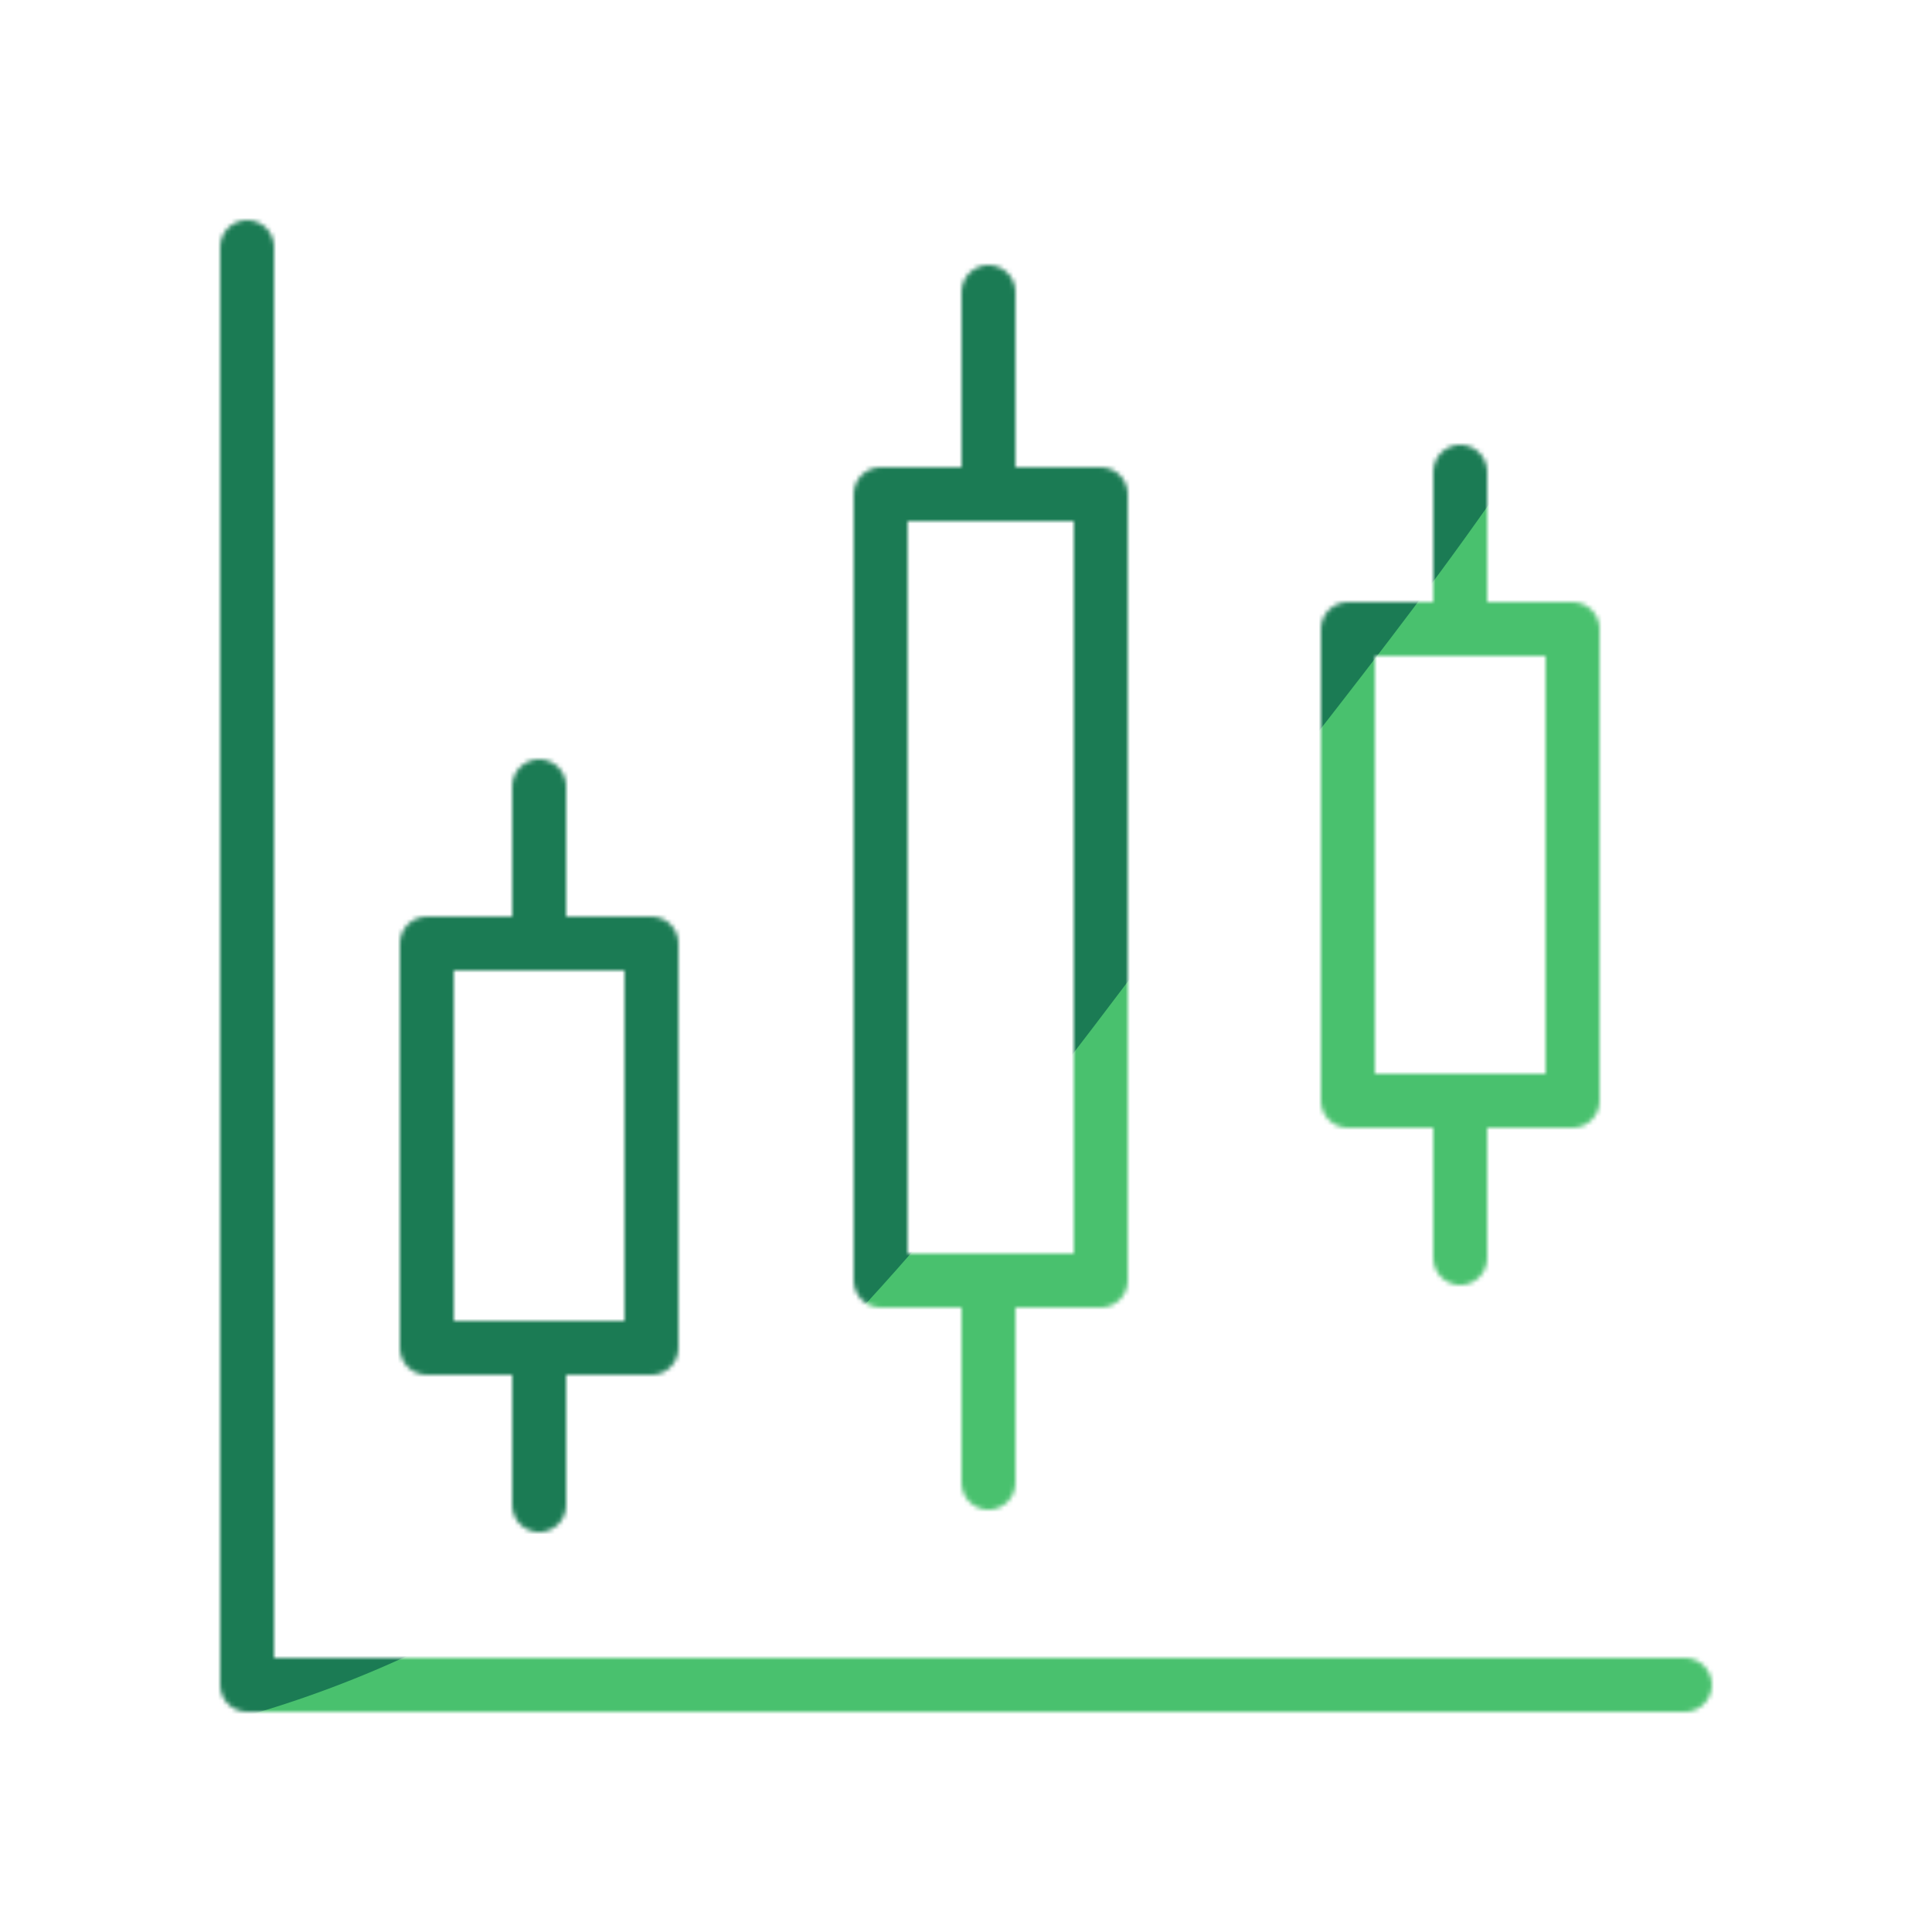
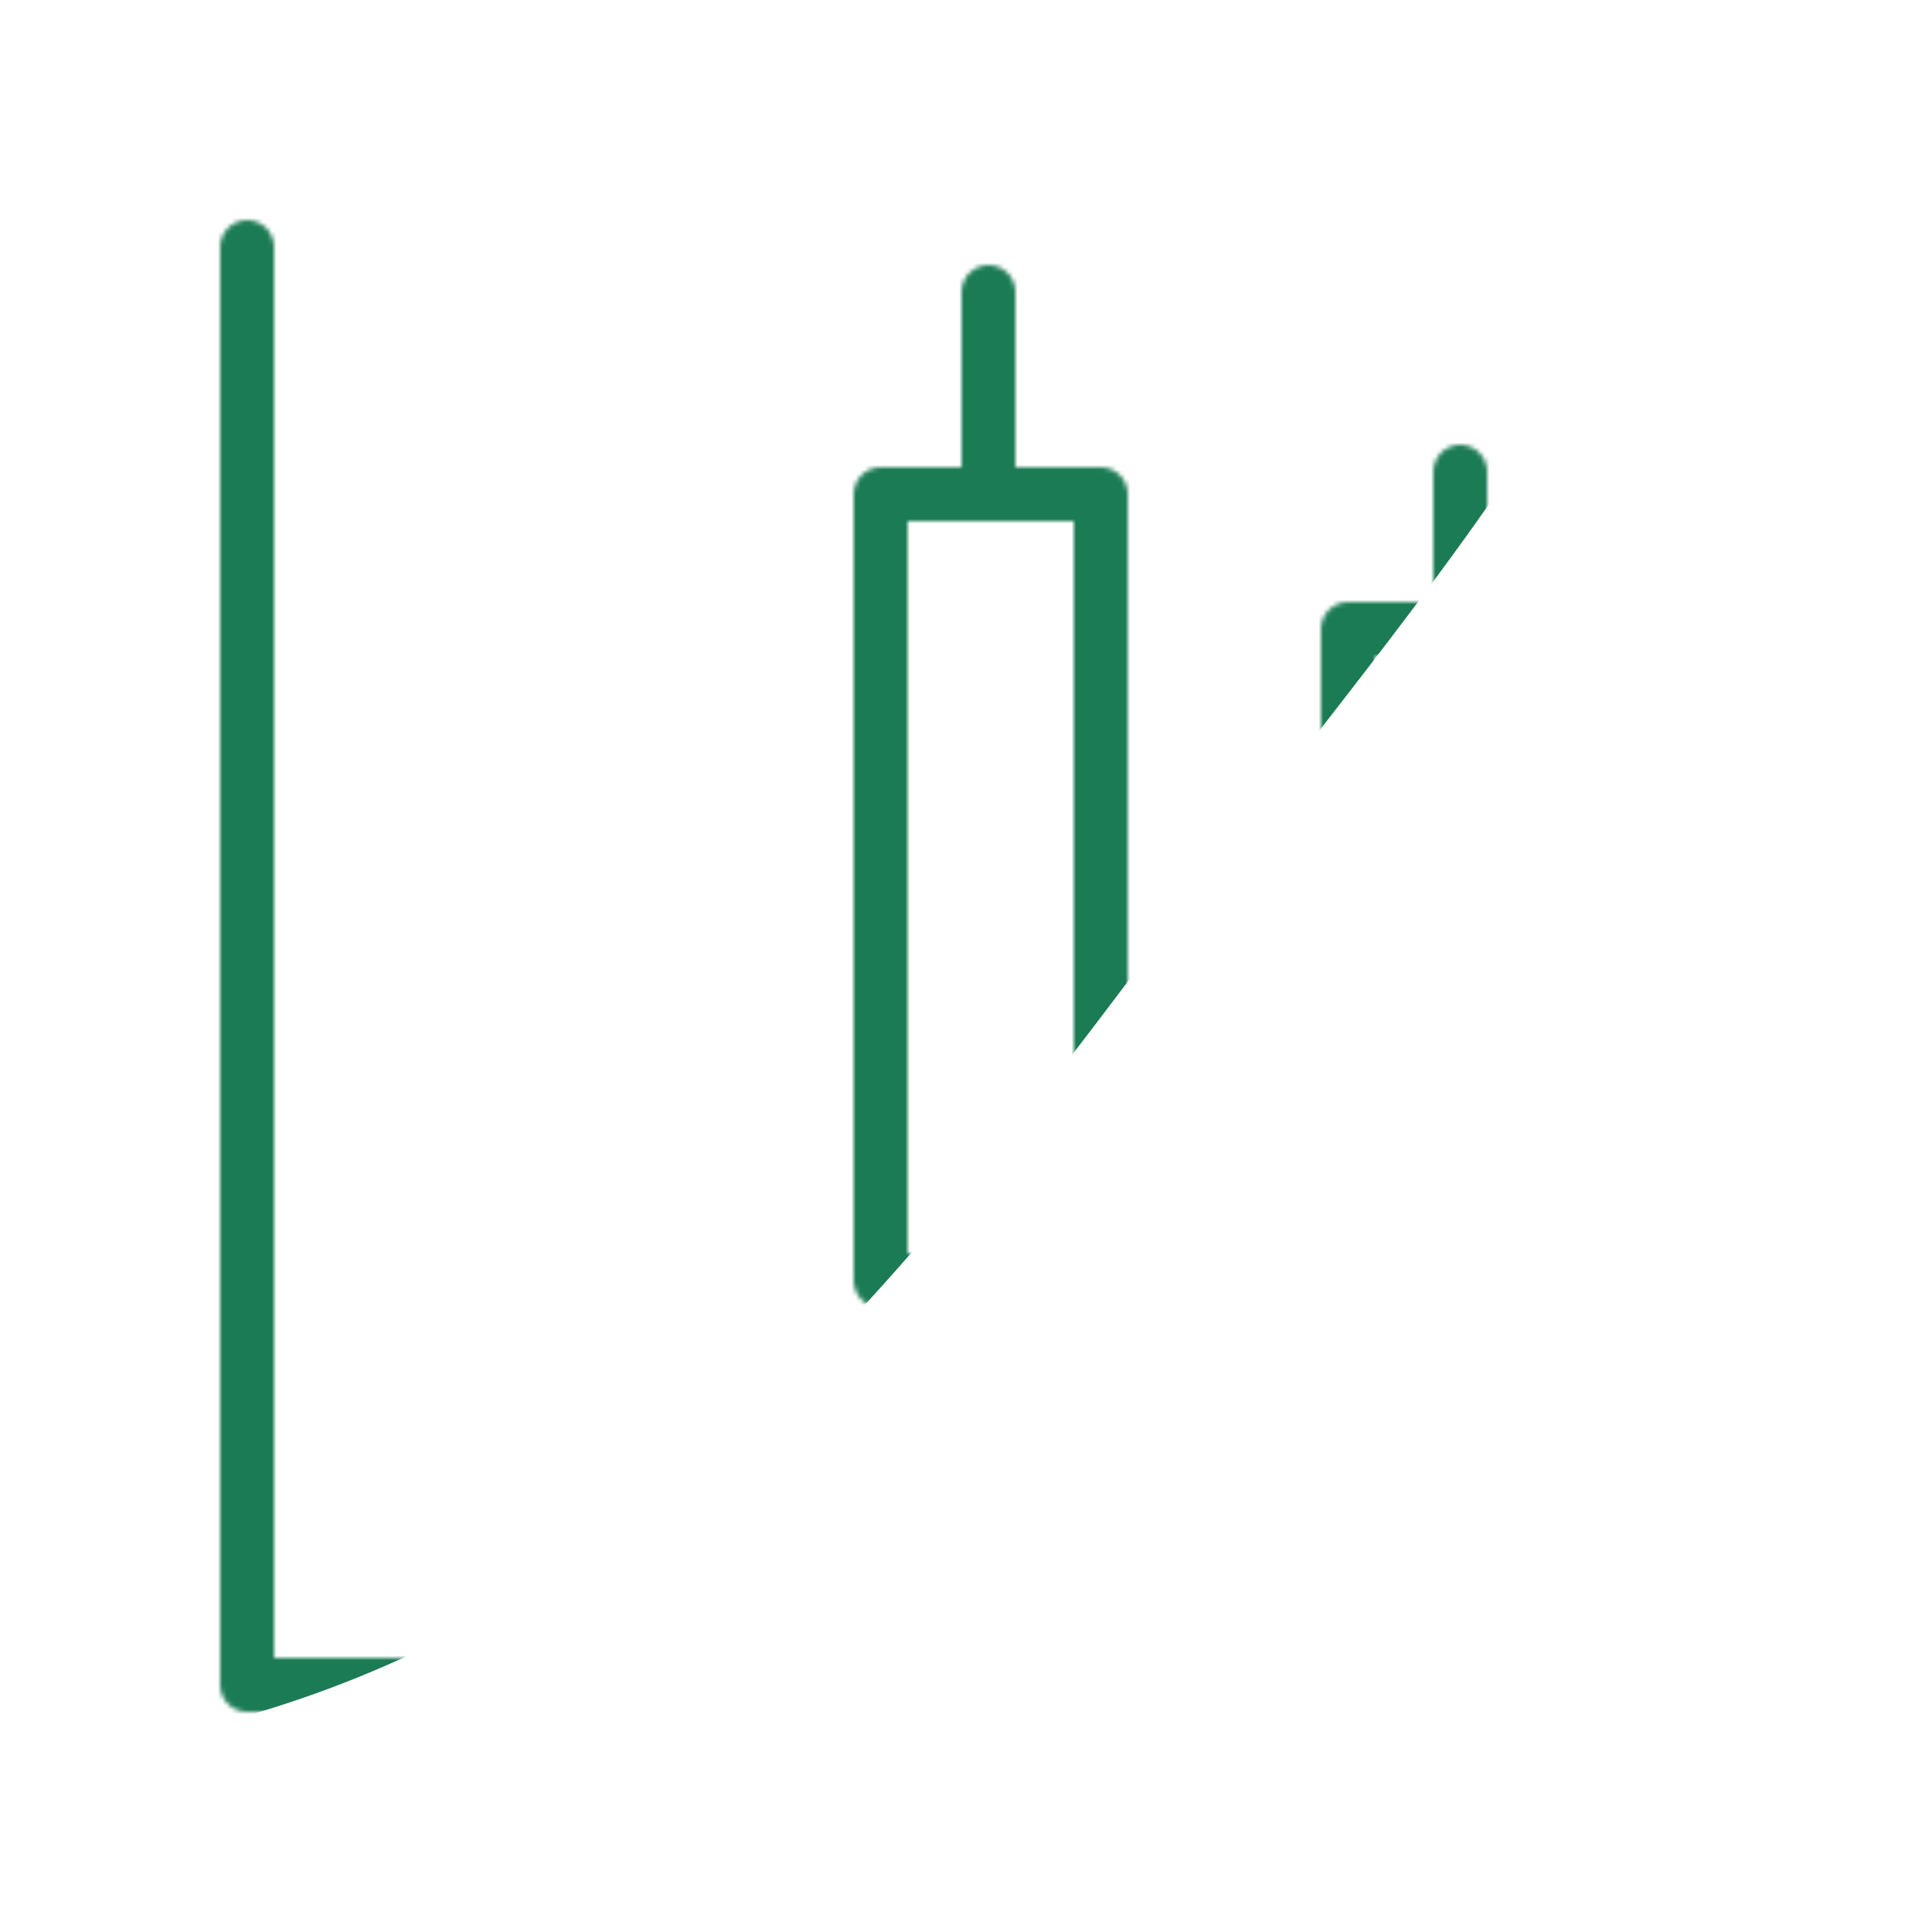
<svg xmlns="http://www.w3.org/2000/svg" xmlns:xlink="http://www.w3.org/1999/xlink" viewBox="0 0 430 430" width="430" height="430" preserveAspectRatio="xMidYMid meet" style="width: 100%; height: 100%; transform: translate3d(0px, 0px, 0px); content-visibility: visible;">
  <defs>
    <clipPath id="__lottie_element_6323">
      <rect width="430" height="430" x="0" y="0" />
    </clipPath>
    <clipPath id="__lottie_element_6325">
      <path d="M0,0 L430,0 L430,430 L0,430z" />
    </clipPath>
    <filter id="__lottie_element_6331" x="-100%" y="-100%" width="300%" height="300%">
      <feGaussianBlur stdDeviation="52.5 52.5" />
    </filter>
    <g id="__lottie_element_6332">
      <g clip-path="url(#__lottie_element_6333)" transform="matrix(1,0,0,1,0,0)" opacity="1" style="display: block;">
        <g transform="matrix(1,0,0,1,215,215)" opacity="1" style="display: block;">
          <g opacity="1" transform="matrix(1,0,0,1,0,0)">
            <path stroke-linecap="round" stroke-linejoin="round" fill-opacity="0" class="primary" stroke="rgb(18,19,49)" stroke-opacity="1" stroke-width="12" d=" M160,160 C160,160 -160,160 -160,160 C-160,160 -160,-160 -160,-160" />
          </g>
        </g>
        <g transform="matrix(1,0,0,1,220.5,197.5)" opacity="1" style="display: block;">
          <g opacity="1" transform="matrix(1,0,0,1,0,0)">
            <path stroke-linecap="round" stroke-linejoin="round" fill-opacity="0" class="secondary" stroke="rgb(8,168,138)" stroke-opacity="1" stroke-width="12" d=" M-0.5,87.5 C-0.5,87.5 -0.5,132.5 -0.5,132.5 M-0.5,-132.5 C-0.5,-132.5 -0.5,-87.5 -0.5,-87.5 M24.5,-87.5 C24.5,-87.5 -24.5,-87.5 -24.5,-87.5 C-24.5,-87.5 -24.5,87.5 -24.5,87.5 C-24.5,87.5 24.5,87.5 24.5,87.5 C24.5,87.5 24.5,-87.5 24.5,-87.5z" />
          </g>
        </g>
        <g transform="matrix(1,0,0,1,325,192.5)" opacity="1" style="display: block;">
          <g opacity="1" transform="matrix(1,0,0,1,0,0)">
            <path stroke-linecap="round" stroke-linejoin="round" fill-opacity="0" class="secondary" stroke="rgb(8,168,138)" stroke-opacity="1" stroke-width="12" d=" M0,-87.5 C0,-87.5 0,-52.5 0,-52.5 M0,52.5 C0,52.5 0,87.5 0,87.5 M25,-52.5 C25,-52.5 -25,-52.5 -25,-52.5 C-25,-52.5 -25,52.5 -25,52.5 C-25,52.5 25,52.5 25,52.5 C25,52.5 25,-52.5 25,-52.5z" />
          </g>
        </g>
        <g transform="matrix(1,0,0,1,120,255)" opacity="1" style="display: block;">
          <g opacity="1" transform="matrix(1,0,0,1,0,0)">
-             <path stroke-linecap="round" stroke-linejoin="round" fill-opacity="0" class="secondary" stroke="rgb(8,168,138)" stroke-opacity="1" stroke-width="12" d=" M0,-80 C0,-80 0,-45 0,-45 M0,45 C0,45 0,80 0,80 M25,-45 C25,-45 -25,-45 -25,-45 C-25,-45 -25,45 -25,45 C-25,45 25,45 25,45 C25,45 25,-45 25,-45z" />
-           </g>
+             </g>
        </g>
      </g>
    </g>
    <clipPath id="__lottie_element_6333">
      <path d="M0,0 L430,0 L430,430 L0,430z" />
    </clipPath>
    <mask id="__lottie_element_6332_1">
      <use xlink:href="#__lottie_element_6332" />
    </mask>
  </defs>
  <g clip-path="url(#__lottie_element_6323)">
    <g clip-path="url(#__lottie_element_6325)" transform="matrix(1,0,0,1,0,0)" opacity="1" style="display: block;">
      <g mask="url(#__lottie_element_6332_1)" style="display: block;">
        <g filter="url(#__lottie_element_6331)" transform="matrix(-0.167,-2.394,2.394,-0.167,271.941,220.46)" opacity="1">
          <g class="design" opacity="1" transform="matrix(1,0,0,1,0,0)">
-             <path class="primary" fill="rgb(73,193,110)" fill-opacity="1" d=" M0,-250 C137.975,-250 250,-137.975 250,0 C250,137.975 137.975,250 0,250 C-137.975,250 -250,137.975 -250,0 C-250,-137.975 -137.975,-250 0,-250z" />
-           </g>
+             </g>
          <g class="design" opacity="1" transform="matrix(1,0,0,1,113.242,-118.884)">
            <path class="secondary" fill="rgb(27,123,84)" fill-opacity="1" d=" M0,-176.5 C97.478,-176.5 176.5,-97.478 176.5,0 C176.5,97.478 97.478,176.5 0,176.5 C-43.948,176.5 -74.396,142.443 -105.29,115.869 C-142.921,83.5 -176.5,53.531 -176.5,0 C-176.5,-97.478 -97.478,-176.5 0,-176.5z" />
          </g>
        </g>
      </g>
    </g>
  </g>
</svg>